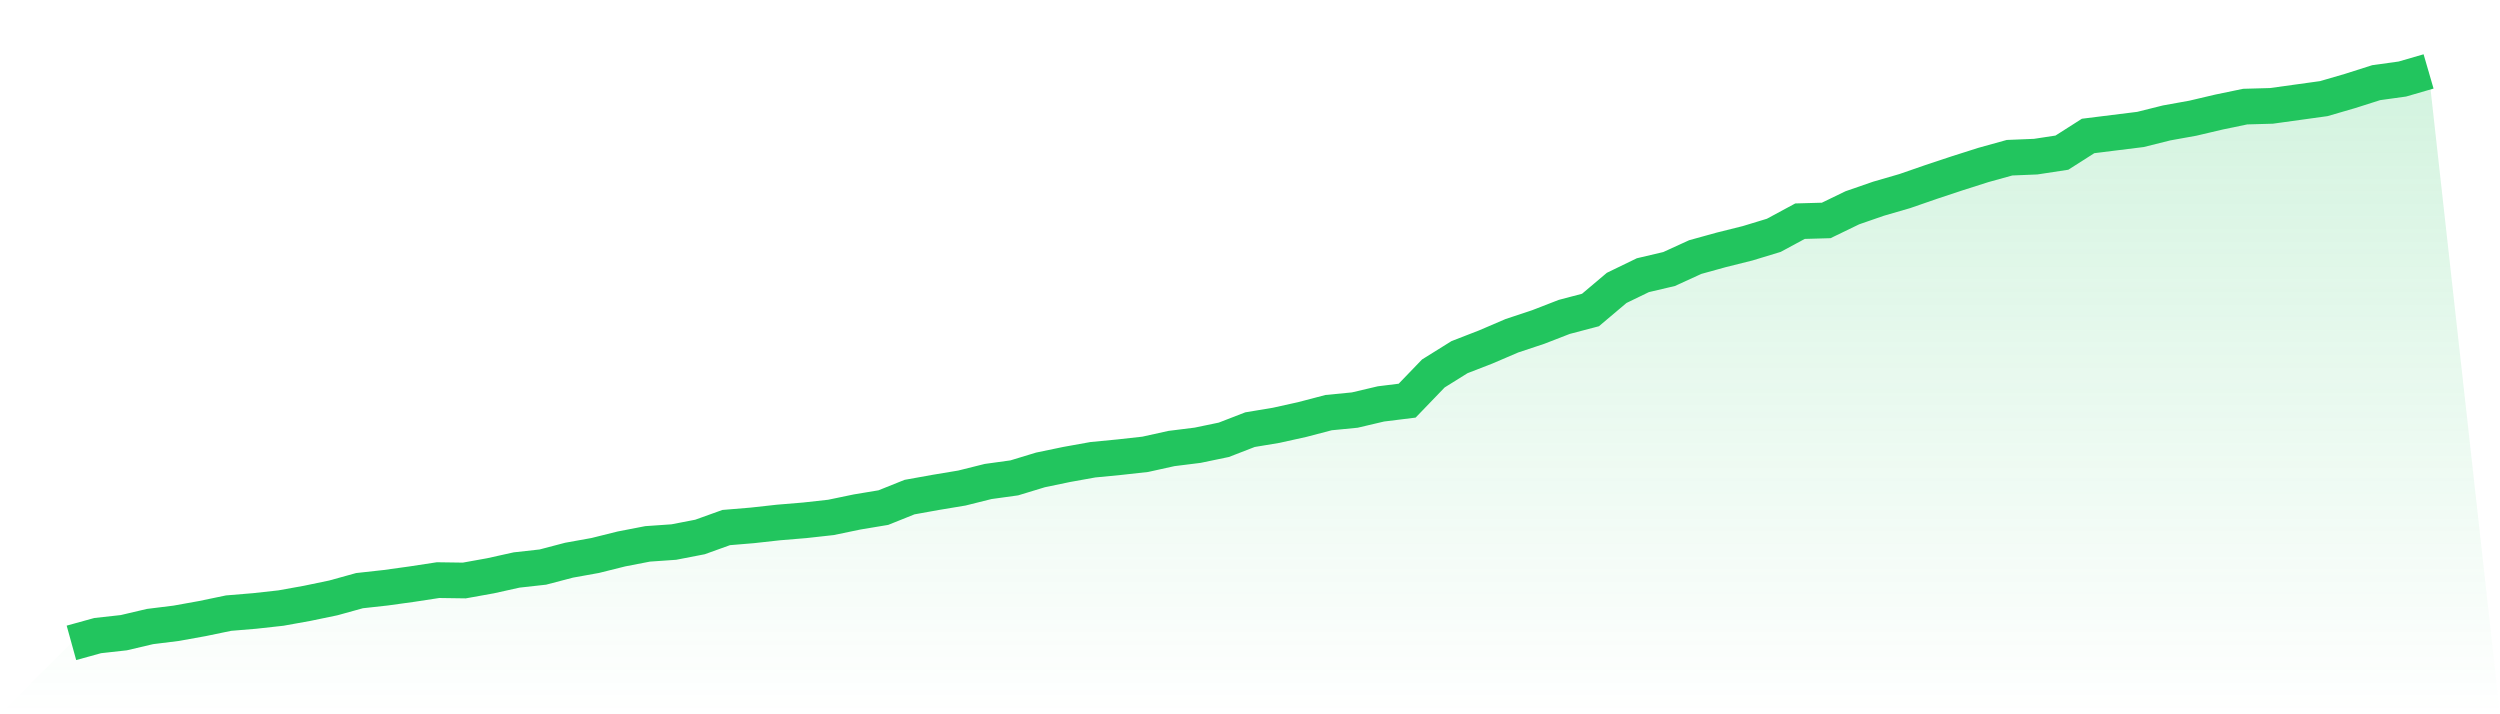
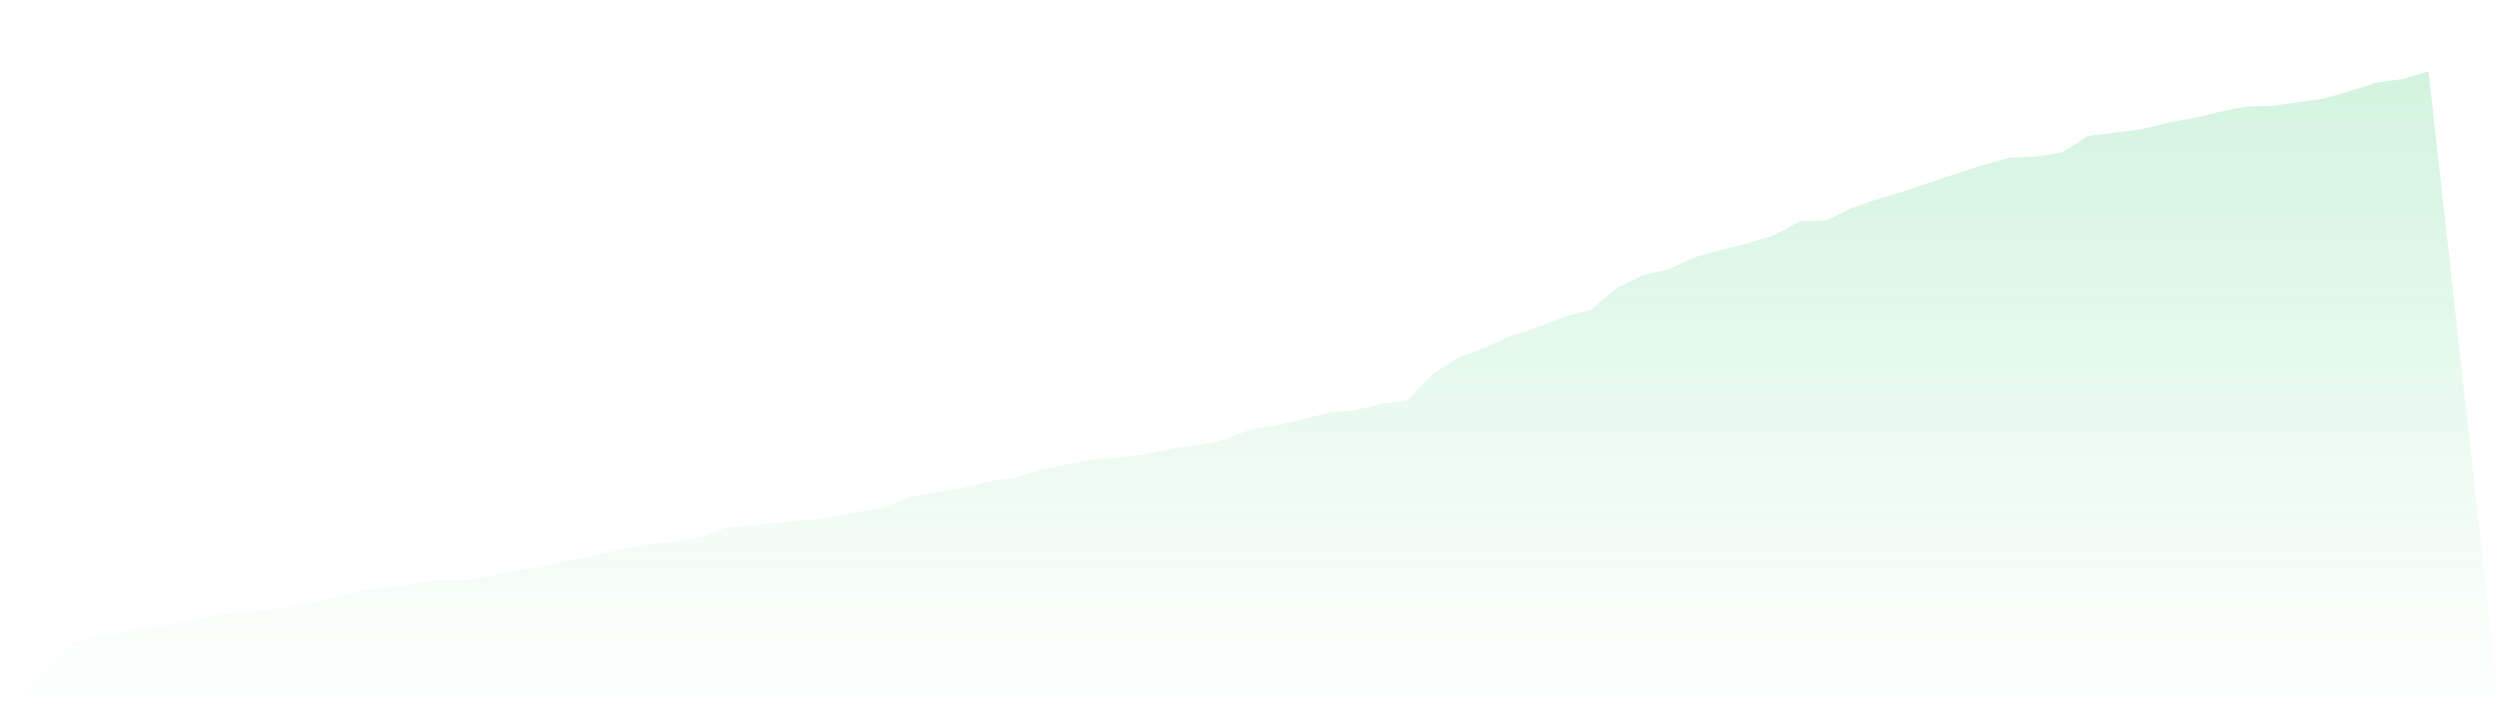
<svg xmlns="http://www.w3.org/2000/svg" viewBox="0 0 140 40">
  <defs>
    <linearGradient id="gradient" x1="0" x2="0" y1="0" y2="1">
      <stop offset="0%" stop-color="#22c55e" stop-opacity="0.2" />
      <stop offset="100%" stop-color="#22c55e" stop-opacity="0" />
    </linearGradient>
  </defs>
-   <path d="M4,36 L4,36 L5.467,35.594 L6.933,35.431 L8.4,35.086 L9.867,34.904 L11.333,34.64 L12.8,34.335 L14.267,34.213 L15.733,34.051 L17.2,33.787 L18.667,33.482 L20.133,33.076 L21.6,32.914 L23.067,32.711 L24.533,32.487 L26,32.508 L27.467,32.244 L28.933,31.919 L30.4,31.756 L31.867,31.371 L33.333,31.107 L34.8,30.741 L36.267,30.457 L37.733,30.355 L39.2,30.071 L40.667,29.543 L42.133,29.421 L43.6,29.259 L45.067,29.137 L46.533,28.975 L48,28.67 L49.467,28.426 L50.933,27.838 L52.4,27.574 L53.867,27.33 L55.333,26.964 L56.8,26.761 L58.267,26.315 L59.733,26.01 L61.2,25.746 L62.667,25.604 L64.133,25.442 L65.6,25.117 L67.067,24.934 L68.533,24.629 L70,24.061 L71.467,23.817 L72.933,23.492 L74.4,23.107 L75.867,22.964 L77.333,22.619 L78.8,22.437 L80.267,20.914 L81.733,20 L83.2,19.431 L84.667,18.802 L86.133,18.315 L87.6,17.746 L89.067,17.36 L90.533,16.122 L92,15.411 L93.467,15.066 L94.933,14.396 L96.4,13.99 L97.867,13.624 L99.333,13.178 L100.8,12.386 L102.267,12.345 L103.733,11.635 L105.2,11.127 L106.667,10.701 L108.133,10.193 L109.6,9.706 L111.067,9.239 L112.533,8.832 L114,8.772 L115.467,8.548 L116.933,7.614 L118.4,7.431 L119.867,7.249 L121.333,6.883 L122.8,6.619 L124.267,6.274 L125.733,5.97 L127.2,5.929 L128.667,5.726 L130.133,5.523 L131.6,5.096 L133.067,4.629 L134.533,4.426 L136,4 L140,40 L0,40 z" fill="url(#gradient)" />
-   <path d="M4,36 L4,36 L5.467,35.594 L6.933,35.431 L8.4,35.086 L9.867,34.904 L11.333,34.64 L12.8,34.335 L14.267,34.213 L15.733,34.051 L17.2,33.787 L18.667,33.482 L20.133,33.076 L21.6,32.914 L23.067,32.711 L24.533,32.487 L26,32.508 L27.467,32.244 L28.933,31.919 L30.4,31.756 L31.867,31.371 L33.333,31.107 L34.8,30.741 L36.267,30.457 L37.733,30.355 L39.2,30.071 L40.667,29.543 L42.133,29.421 L43.6,29.259 L45.067,29.137 L46.533,28.975 L48,28.67 L49.467,28.426 L50.933,27.838 L52.4,27.574 L53.867,27.33 L55.333,26.964 L56.8,26.761 L58.267,26.315 L59.733,26.01 L61.2,25.746 L62.667,25.604 L64.133,25.442 L65.6,25.117 L67.067,24.934 L68.533,24.629 L70,24.061 L71.467,23.817 L72.933,23.492 L74.4,23.107 L75.867,22.964 L77.333,22.619 L78.8,22.437 L80.267,20.914 L81.733,20 L83.2,19.431 L84.667,18.802 L86.133,18.315 L87.6,17.746 L89.067,17.36 L90.533,16.122 L92,15.411 L93.467,15.066 L94.933,14.396 L96.4,13.99 L97.867,13.624 L99.333,13.178 L100.8,12.386 L102.267,12.345 L103.733,11.635 L105.2,11.127 L106.667,10.701 L108.133,10.193 L109.6,9.706 L111.067,9.239 L112.533,8.832 L114,8.772 L115.467,8.548 L116.933,7.614 L118.4,7.431 L119.867,7.249 L121.333,6.883 L122.8,6.619 L124.267,6.274 L125.733,5.97 L127.2,5.929 L128.667,5.726 L130.133,5.523 L131.6,5.096 L133.067,4.629 L134.533,4.426 L136,4" fill="none" stroke="#22c55e" stroke-width="2" />
+   <path d="M4,36 L5.467,35.594 L6.933,35.431 L8.4,35.086 L9.867,34.904 L11.333,34.64 L12.8,34.335 L14.267,34.213 L15.733,34.051 L17.2,33.787 L18.667,33.482 L20.133,33.076 L21.6,32.914 L23.067,32.711 L24.533,32.487 L26,32.508 L27.467,32.244 L28.933,31.919 L30.4,31.756 L31.867,31.371 L33.333,31.107 L34.8,30.741 L36.267,30.457 L37.733,30.355 L39.2,30.071 L40.667,29.543 L42.133,29.421 L43.6,29.259 L45.067,29.137 L46.533,28.975 L48,28.67 L49.467,28.426 L50.933,27.838 L52.4,27.574 L53.867,27.33 L55.333,26.964 L56.8,26.761 L58.267,26.315 L59.733,26.01 L61.2,25.746 L62.667,25.604 L64.133,25.442 L65.6,25.117 L67.067,24.934 L68.533,24.629 L70,24.061 L71.467,23.817 L72.933,23.492 L74.4,23.107 L75.867,22.964 L77.333,22.619 L78.8,22.437 L80.267,20.914 L81.733,20 L83.2,19.431 L84.667,18.802 L86.133,18.315 L87.6,17.746 L89.067,17.36 L90.533,16.122 L92,15.411 L93.467,15.066 L94.933,14.396 L96.4,13.99 L97.867,13.624 L99.333,13.178 L100.8,12.386 L102.267,12.345 L103.733,11.635 L105.2,11.127 L106.667,10.701 L108.133,10.193 L109.6,9.706 L111.067,9.239 L112.533,8.832 L114,8.772 L115.467,8.548 L116.933,7.614 L118.4,7.431 L119.867,7.249 L121.333,6.883 L122.8,6.619 L124.267,6.274 L125.733,5.97 L127.2,5.929 L128.667,5.726 L130.133,5.523 L131.6,5.096 L133.067,4.629 L134.533,4.426 L136,4 L140,40 L0,40 z" fill="url(#gradient)" />
</svg>